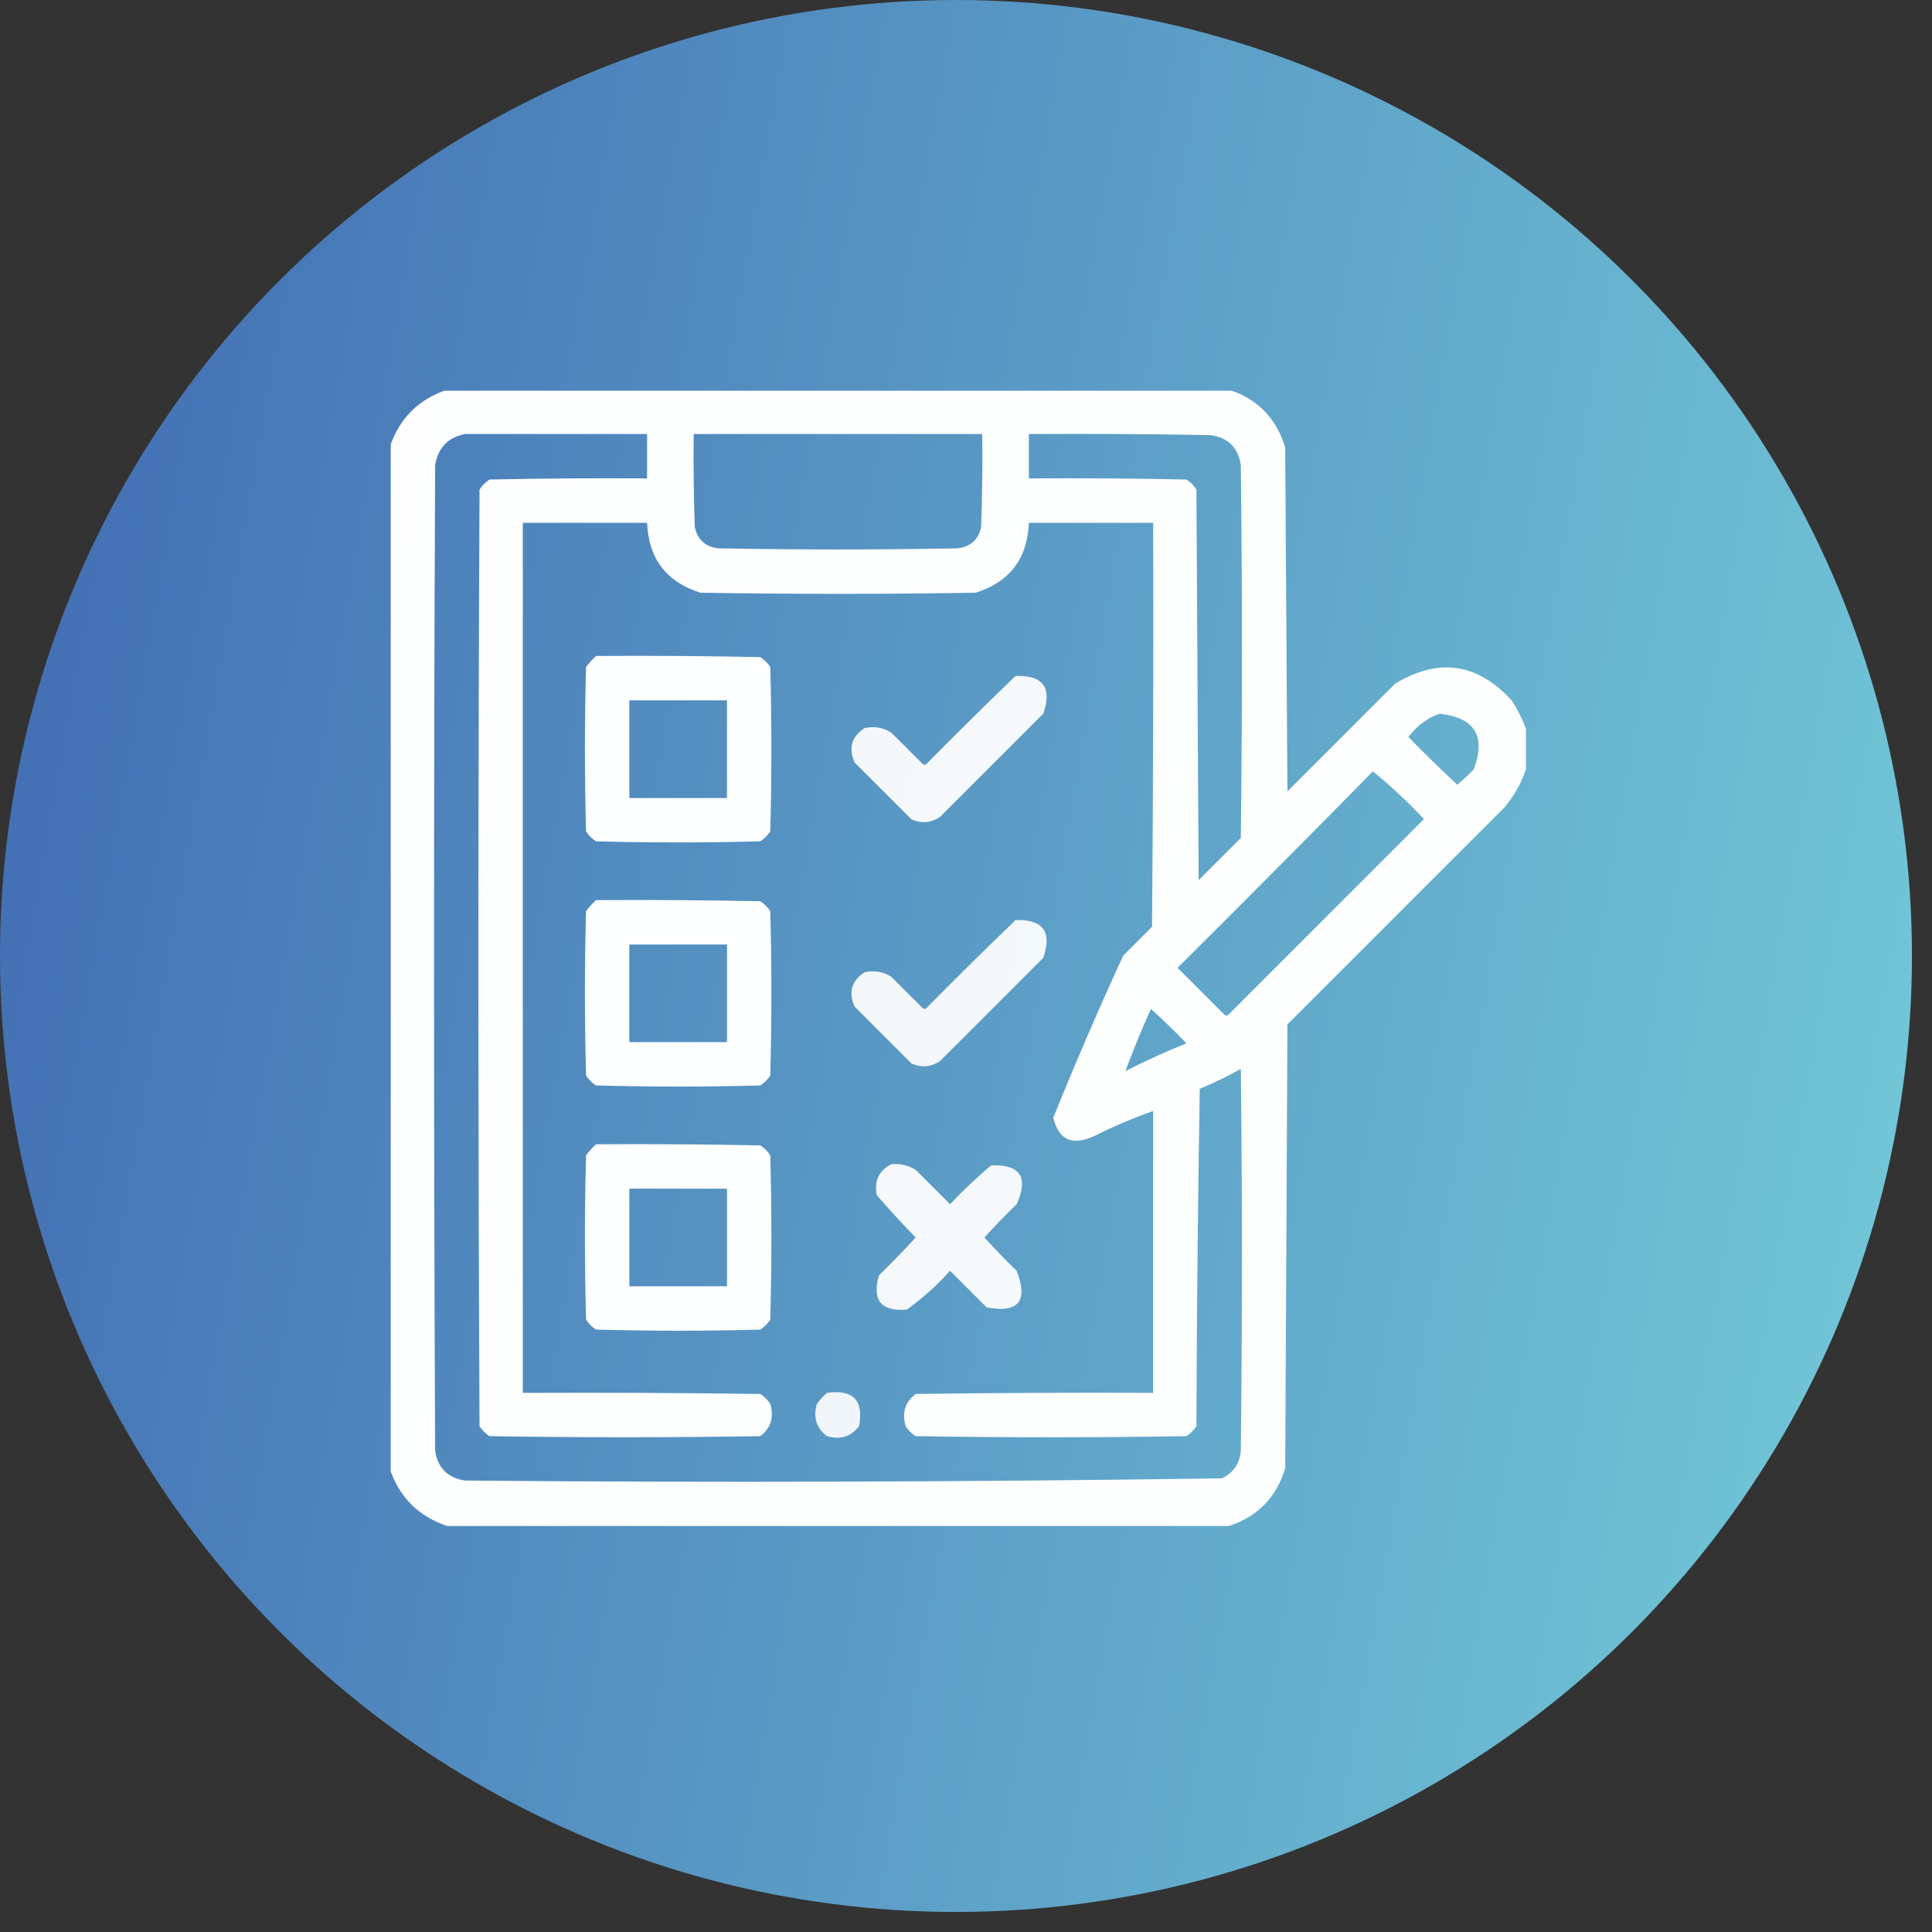
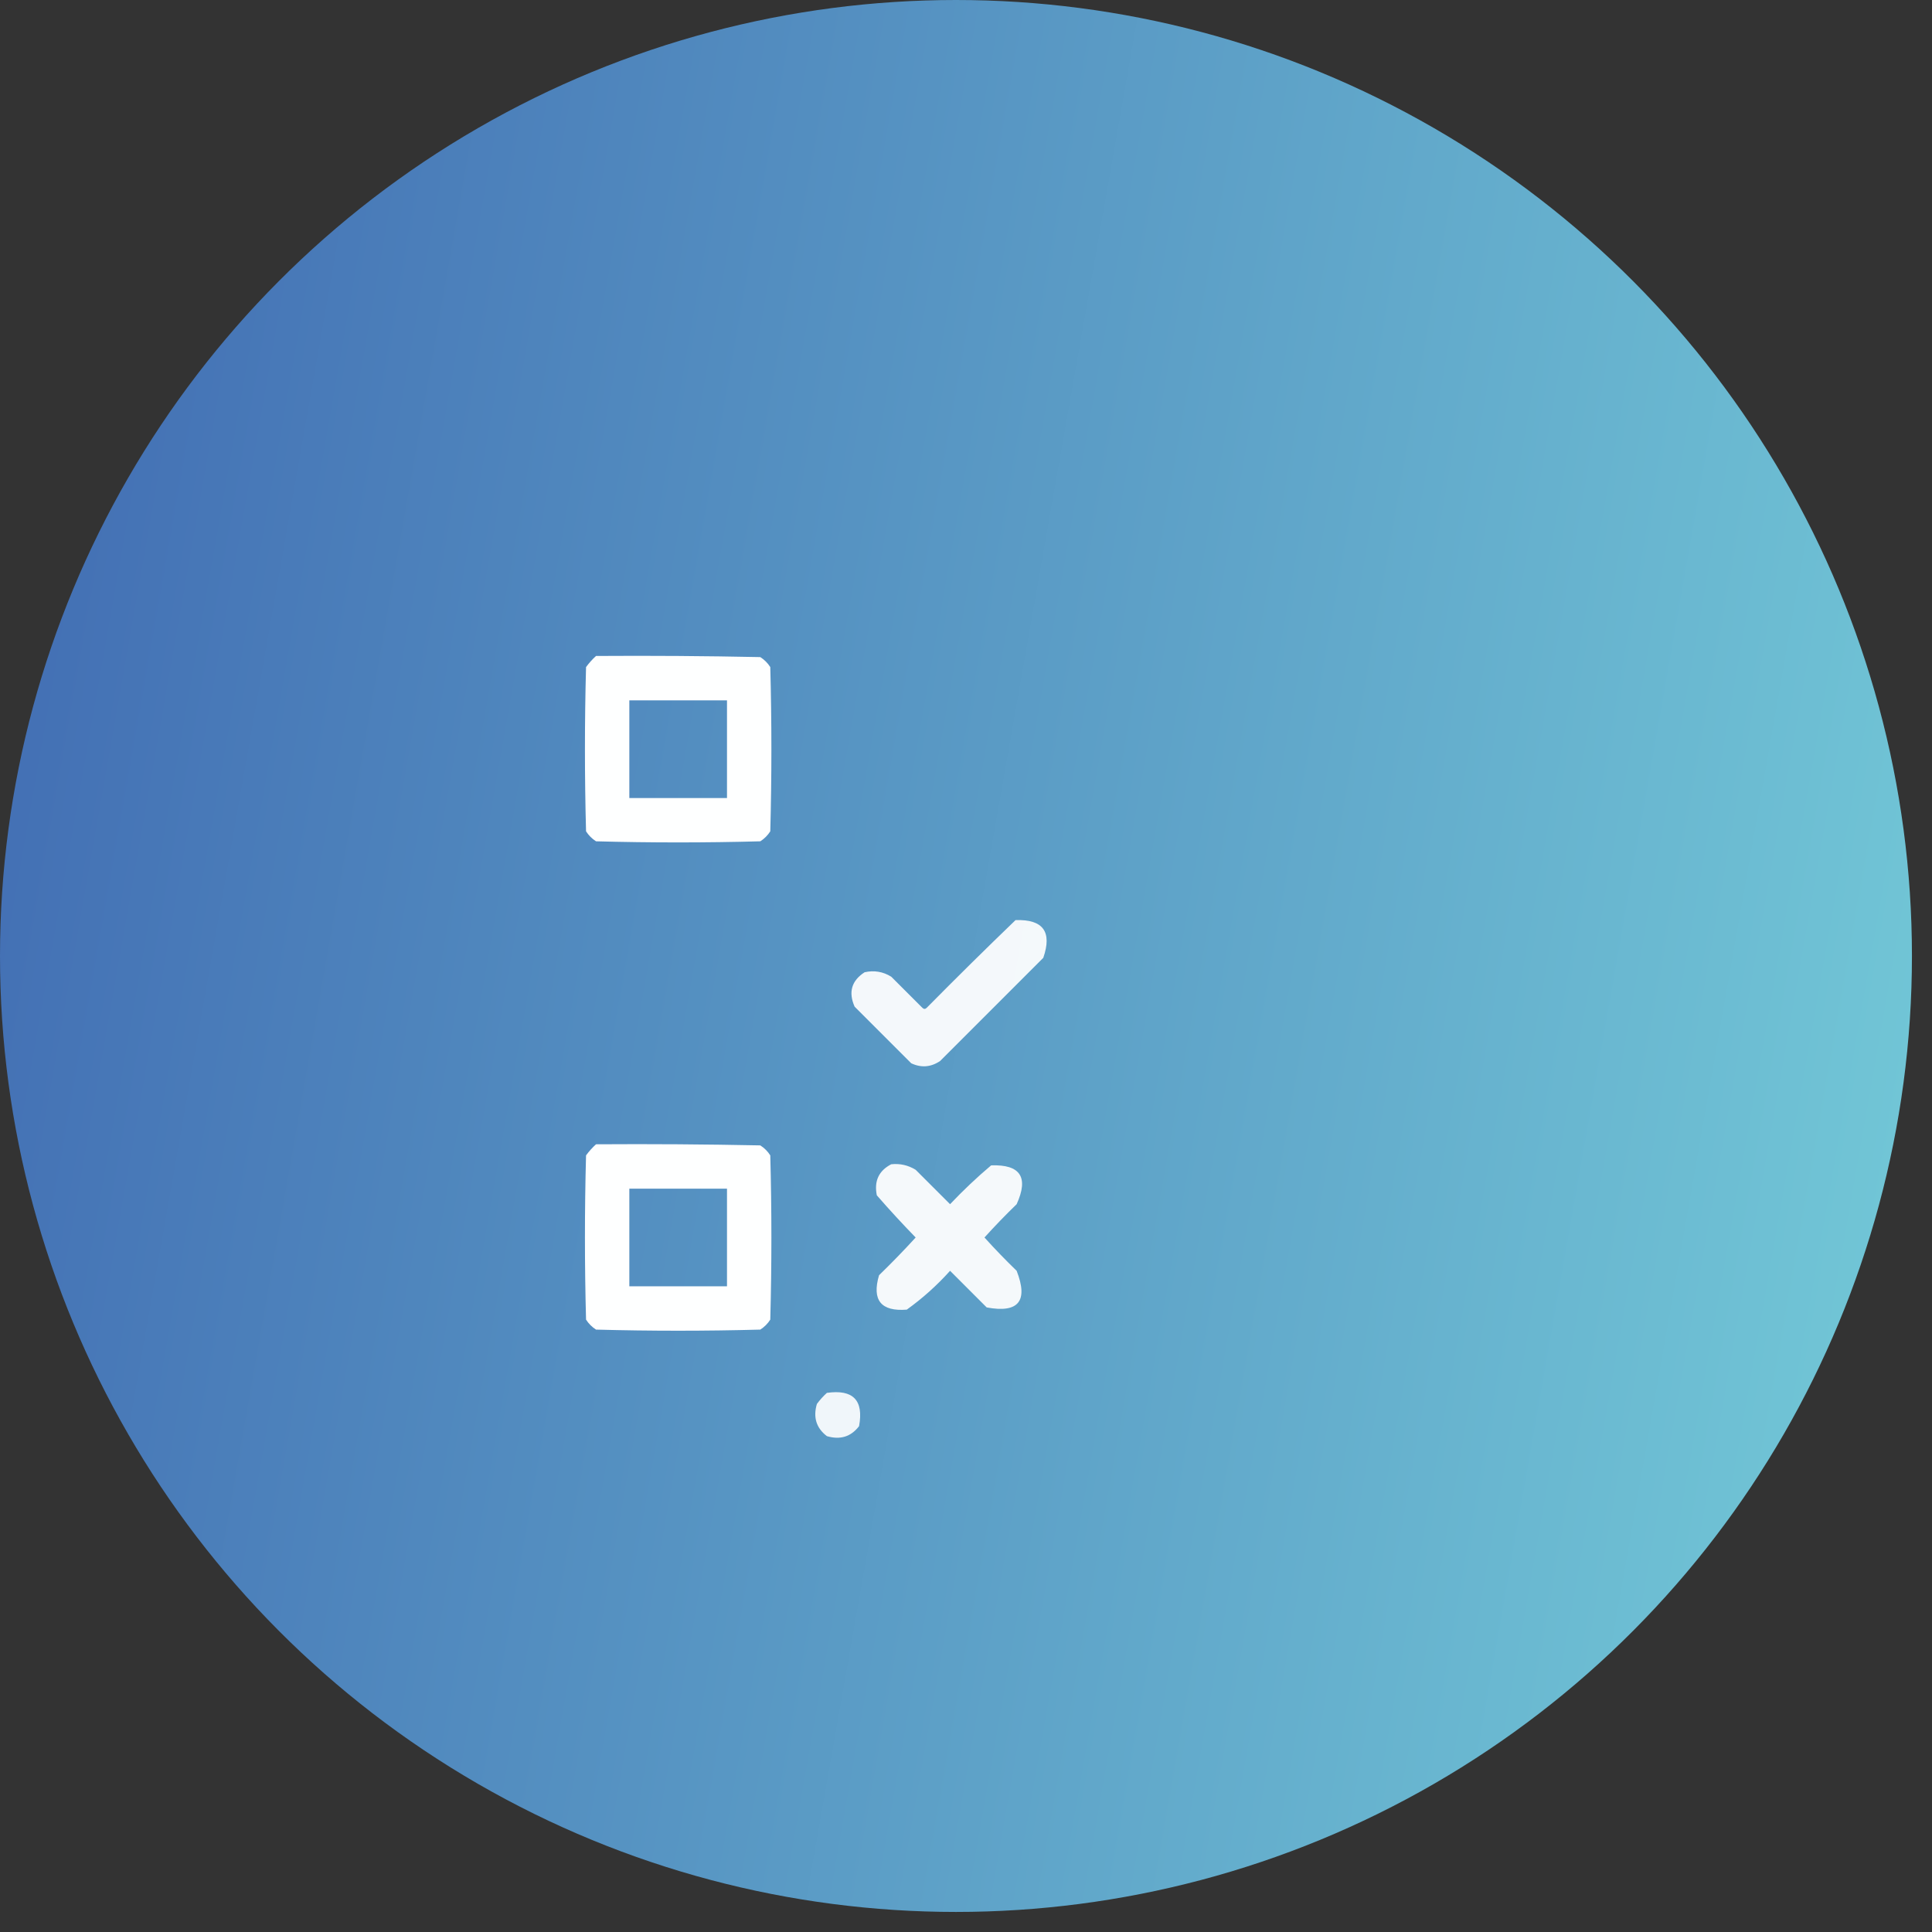
<svg xmlns="http://www.w3.org/2000/svg" width="89" height="89" viewBox="0 0 89 89" fill="none">
  <rect x="0" y="0" width="89" height="89" fill="#333333" stroke="none" />
  <circle cx="44.038" cy="44.038" r="44.038" fill="url(#paint0_linear_2286_1045)" />
  <g clip-path="url(#clip0_2286_1045)">
-     <path opacity="0.985" fill-rule="evenodd" clip-rule="evenodd" d="M20.607 17.949C32.604 17.949 44.601 17.949 56.598 17.949C57.925 18.373 58.794 19.259 59.205 20.607C59.239 25.89 59.273 31.173 59.307 36.455C60.96 34.802 62.613 33.15 64.266 31.497C66.265 30.284 68.055 30.539 69.634 32.263C69.914 32.687 70.136 33.13 70.299 33.593C70.299 34.206 70.299 34.819 70.299 35.433C70.084 36.066 69.761 36.645 69.327 37.171C65.987 40.511 62.647 43.851 59.307 47.191C59.273 54.008 59.239 60.824 59.205 67.641C58.794 68.988 57.925 69.874 56.598 70.299C44.601 70.299 32.604 70.299 20.607 70.299C19.278 69.856 18.392 68.97 17.949 67.641C17.949 51.963 17.949 36.285 17.949 20.607C18.392 19.278 19.278 18.392 20.607 17.949ZM21.425 19.994C24.22 19.994 27.015 19.994 29.809 19.994C29.809 20.675 29.809 21.357 29.809 22.039C27.389 22.022 24.969 22.039 22.55 22.09C22.362 22.209 22.209 22.363 22.09 22.55C22.021 36.933 22.021 51.315 22.09 65.698C22.209 65.885 22.362 66.039 22.55 66.158C26.708 66.226 30.866 66.226 35.024 66.158C35.512 65.784 35.665 65.29 35.484 64.675C35.365 64.488 35.211 64.335 35.024 64.215C31.377 64.164 27.73 64.147 24.084 64.164C24.084 50.804 24.084 37.444 24.084 24.084C25.992 24.084 27.901 24.084 29.809 24.084C29.876 25.734 30.694 26.808 32.263 27.304C36.489 27.373 40.716 27.373 44.942 27.304C46.51 26.809 47.328 25.735 47.396 24.084C49.304 24.084 51.213 24.084 53.121 24.084C53.139 30.287 53.121 36.49 53.07 42.692C52.627 43.136 52.184 43.579 51.741 44.022C50.61 46.488 49.536 48.976 48.52 51.486C48.762 52.5 49.376 52.79 50.361 52.355C51.261 51.904 52.181 51.513 53.121 51.179C53.121 55.507 53.121 59.836 53.121 64.164C49.474 64.147 45.828 64.164 42.181 64.215C41.693 64.589 41.539 65.083 41.721 65.698C41.84 65.885 41.994 66.039 42.181 66.158C46.339 66.226 50.497 66.226 54.655 66.158C54.843 66.039 54.996 65.885 55.115 65.698C55.132 60.517 55.183 55.337 55.269 50.156C55.923 49.889 56.553 49.582 57.16 49.236C57.228 55.098 57.228 60.96 57.16 66.823C57.115 67.413 56.826 67.839 56.291 68.101C44.673 68.27 33.051 68.304 21.425 68.203C20.624 68.084 20.164 67.623 20.045 66.823C19.977 51.69 19.977 36.558 20.045 21.425C20.183 20.623 20.643 20.146 21.425 19.994ZM31.956 19.994C36.387 19.994 40.818 19.994 45.248 19.994C45.266 21.426 45.248 22.857 45.197 24.288C45.066 24.863 44.708 25.186 44.124 25.259C40.443 25.328 36.762 25.328 33.081 25.259C32.497 25.186 32.139 24.863 32.008 24.288C31.956 22.857 31.939 21.426 31.956 19.994ZM47.396 19.994C50.191 19.977 52.985 19.994 55.78 20.045C56.581 20.164 57.041 20.624 57.16 21.425C57.228 27.151 57.228 32.877 57.16 38.603C56.513 39.25 55.865 39.898 55.217 40.545C55.183 34.547 55.149 28.548 55.115 22.55C54.996 22.363 54.843 22.209 54.655 22.09C52.236 22.039 49.816 22.022 47.396 22.039C47.396 21.357 47.396 20.675 47.396 19.994ZM66.311 32.877C67.932 33.051 68.46 33.904 67.896 35.433C67.656 35.69 67.4 35.929 67.129 36.149C66.364 35.434 65.614 34.702 64.88 33.95C65.265 33.442 65.743 33.084 66.311 32.877ZM63.244 35.535C64.07 36.207 64.854 36.94 65.595 37.733C62.596 40.733 59.597 43.732 56.598 46.731C56.53 46.799 56.462 46.799 56.393 46.731C55.678 46.015 54.962 45.3 54.246 44.584C57.266 41.581 60.265 38.565 63.244 35.535ZM53.019 46.475C53.578 46.983 54.123 47.511 54.655 48.06C53.699 48.447 52.762 48.873 51.843 49.338C52.202 48.381 52.594 47.427 53.019 46.475Z" fill="white" />
    <path opacity="0.994" fill-rule="evenodd" clip-rule="evenodd" d="M27.457 30.218C29.98 30.201 32.502 30.218 35.024 30.27C35.211 30.389 35.364 30.542 35.484 30.73C35.552 33.252 35.552 35.774 35.484 38.296C35.364 38.483 35.211 38.637 35.024 38.756C32.502 38.824 29.98 38.824 27.457 38.756C27.27 38.637 27.117 38.483 26.997 38.296C26.929 35.774 26.929 33.252 26.997 30.73C27.137 30.539 27.29 30.369 27.457 30.218ZM28.991 32.263C28.991 33.763 28.991 35.263 28.991 36.762C30.491 36.762 31.99 36.762 33.49 36.762C33.49 35.263 33.49 33.763 33.49 32.263C31.99 32.263 30.491 32.263 28.991 32.263Z" fill="white" />
-     <path opacity="0.934" fill-rule="evenodd" clip-rule="evenodd" d="M46.782 31.139C48.051 31.096 48.477 31.675 48.06 32.877C46.475 34.462 44.891 36.046 43.306 37.631C42.879 37.916 42.436 37.95 41.977 37.733C41.107 36.864 40.238 35.995 39.369 35.126C39.074 34.459 39.227 33.931 39.829 33.541C40.267 33.443 40.676 33.511 41.056 33.746C41.533 34.223 42.011 34.7 42.488 35.177C42.556 35.245 42.624 35.245 42.692 35.177C44.045 33.808 45.408 32.462 46.782 31.139Z" fill="white" />
-     <path opacity="0.994" fill-rule="evenodd" clip-rule="evenodd" d="M27.457 41.465C29.98 41.448 32.502 41.465 35.024 41.517C35.211 41.636 35.364 41.789 35.484 41.977C35.552 44.499 35.552 47.021 35.484 49.543C35.364 49.73 35.211 49.884 35.024 50.003C32.502 50.071 29.98 50.071 27.457 50.003C27.27 49.884 27.117 49.73 26.997 49.543C26.929 47.021 26.929 44.499 26.997 41.977C27.137 41.786 27.29 41.616 27.457 41.465ZM28.991 43.51C28.991 45.01 28.991 46.51 28.991 48.009C30.491 48.009 31.99 48.009 33.49 48.009C33.49 46.51 33.49 45.01 33.49 43.51C31.99 43.51 30.491 43.51 28.991 43.51Z" fill="white" />
    <path opacity="0.931" fill-rule="evenodd" clip-rule="evenodd" d="M46.782 42.386C48.051 42.343 48.477 42.922 48.06 44.124C46.475 45.709 44.891 47.294 43.306 48.878C42.879 49.163 42.436 49.197 41.977 48.981C41.105 48.109 40.236 47.24 39.369 46.373C39.074 45.706 39.227 45.178 39.829 44.788C40.267 44.69 40.676 44.758 41.056 44.993C41.533 45.47 42.011 45.947 42.488 46.424C42.556 46.493 42.624 46.493 42.692 46.424C44.045 45.055 45.408 43.709 46.782 42.386Z" fill="white" />
    <path opacity="0.994" fill-rule="evenodd" clip-rule="evenodd" d="M27.457 52.713C29.98 52.696 32.502 52.713 35.024 52.764C35.211 52.883 35.364 53.036 35.484 53.224C35.552 55.746 35.552 58.268 35.484 60.79C35.364 60.977 35.211 61.131 35.024 61.25C32.502 61.318 29.98 61.318 27.457 61.25C27.27 61.131 27.117 60.977 26.997 60.79C26.929 58.268 26.929 55.746 26.997 53.224C27.137 53.033 27.29 52.863 27.457 52.713ZM28.991 54.758C28.991 56.257 28.991 57.757 28.991 59.256C30.491 59.256 31.99 59.256 33.49 59.256C33.49 57.757 33.49 56.257 33.49 54.758C31.99 54.758 30.491 54.758 28.991 54.758Z" fill="white" />
    <path opacity="0.937" fill-rule="evenodd" clip-rule="evenodd" d="M41.056 53.633C41.462 53.591 41.837 53.676 42.181 53.888C42.71 54.417 43.238 54.945 43.766 55.473C44.366 54.839 44.996 54.243 45.658 53.684C47.006 53.636 47.398 54.233 46.833 55.473C46.321 55.969 45.827 56.48 45.351 57.007C45.827 57.534 46.321 58.045 46.833 58.541C47.378 59.938 46.918 60.501 45.453 60.228C44.891 59.665 44.328 59.103 43.766 58.541C43.162 59.213 42.498 59.809 41.772 60.33C40.583 60.423 40.157 59.894 40.494 58.745C41.075 58.181 41.638 57.602 42.181 57.007C41.566 56.375 40.969 55.727 40.392 55.064C40.26 54.408 40.481 53.931 41.056 53.633Z" fill="white" />
    <path opacity="0.907" fill-rule="evenodd" clip-rule="evenodd" d="M38.092 64.164C39.3 63.993 39.795 64.504 39.574 65.698C39.2 66.186 38.706 66.339 38.092 66.158C37.603 65.784 37.45 65.29 37.631 64.675C37.771 64.485 37.924 64.315 38.092 64.164Z" fill="white" />
  </g>
  <defs>
    <linearGradient id="paint0_linear_2286_1045" x1="0" y1="0" x2="101.923" y2="17.938" gradientUnits="userSpaceOnUse">
      <stop stop-color="#406AB2" />
      <stop offset="1" stop-color="#75CDD9" />
    </linearGradient>
    <clipPath id="clip0_2286_1045">
      <rect width="52.35" height="52.35" fill="white" transform="translate(18 18)" />
    </clipPath>
  </defs>
</svg>